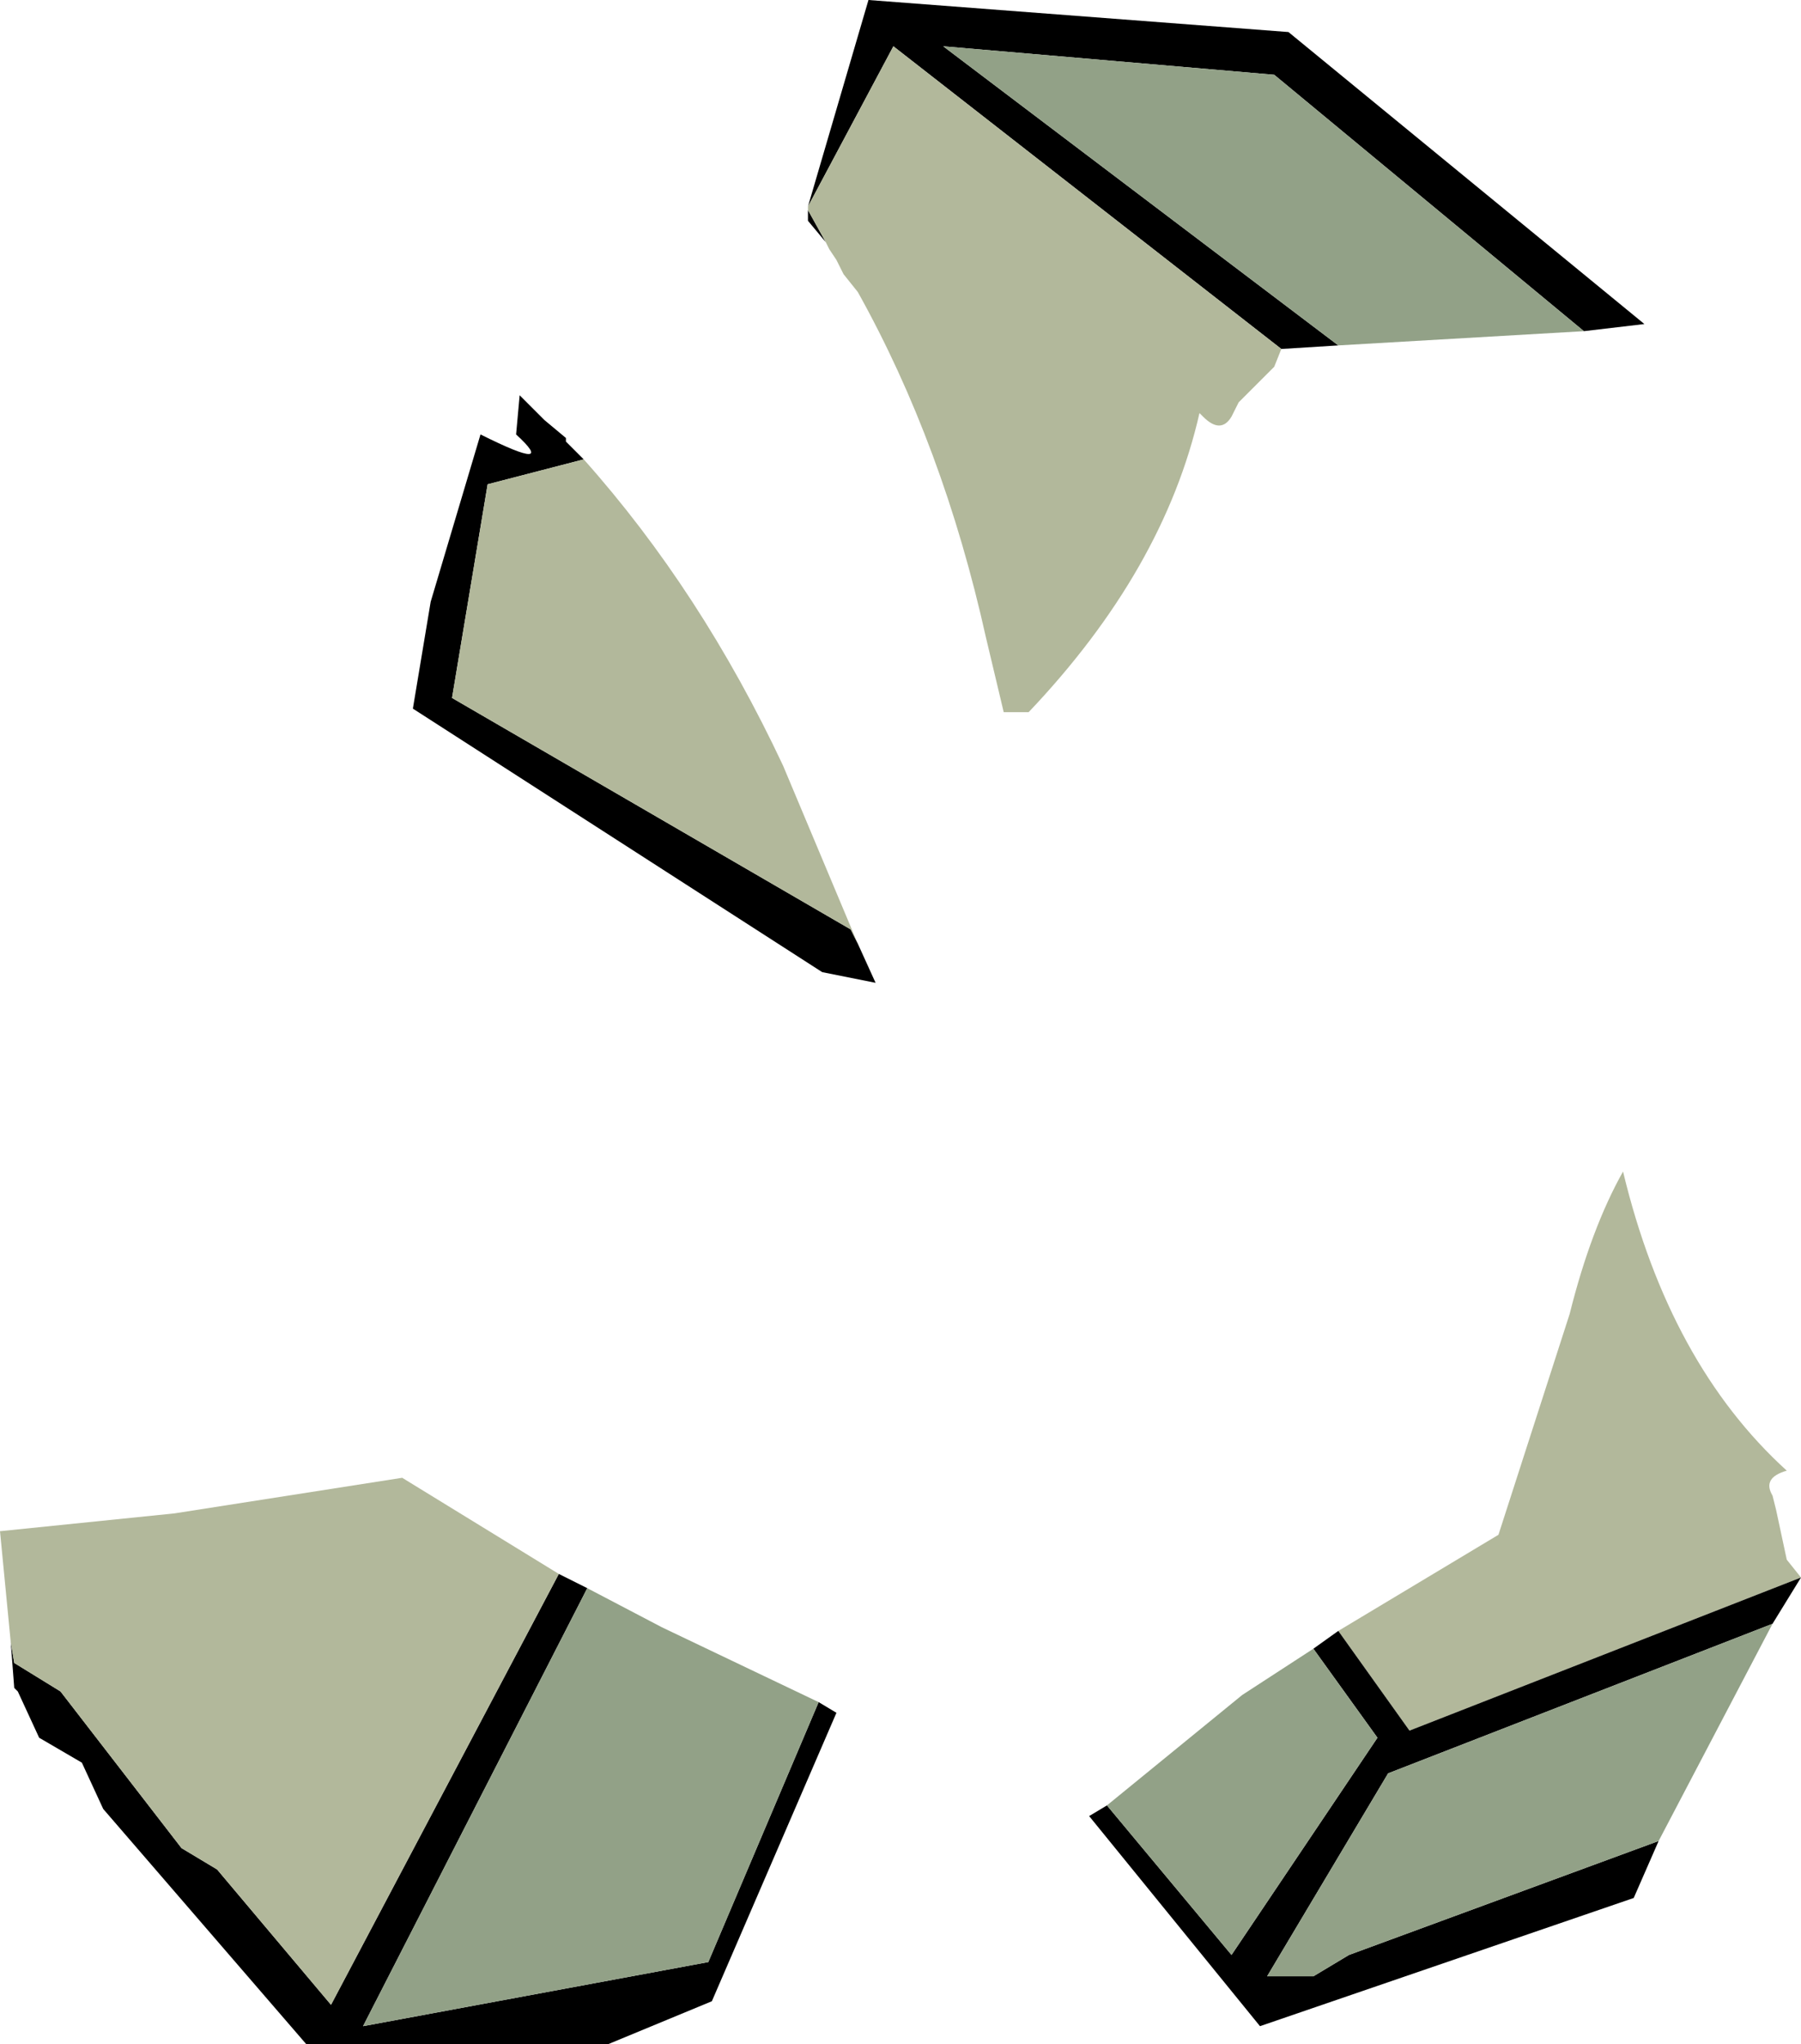
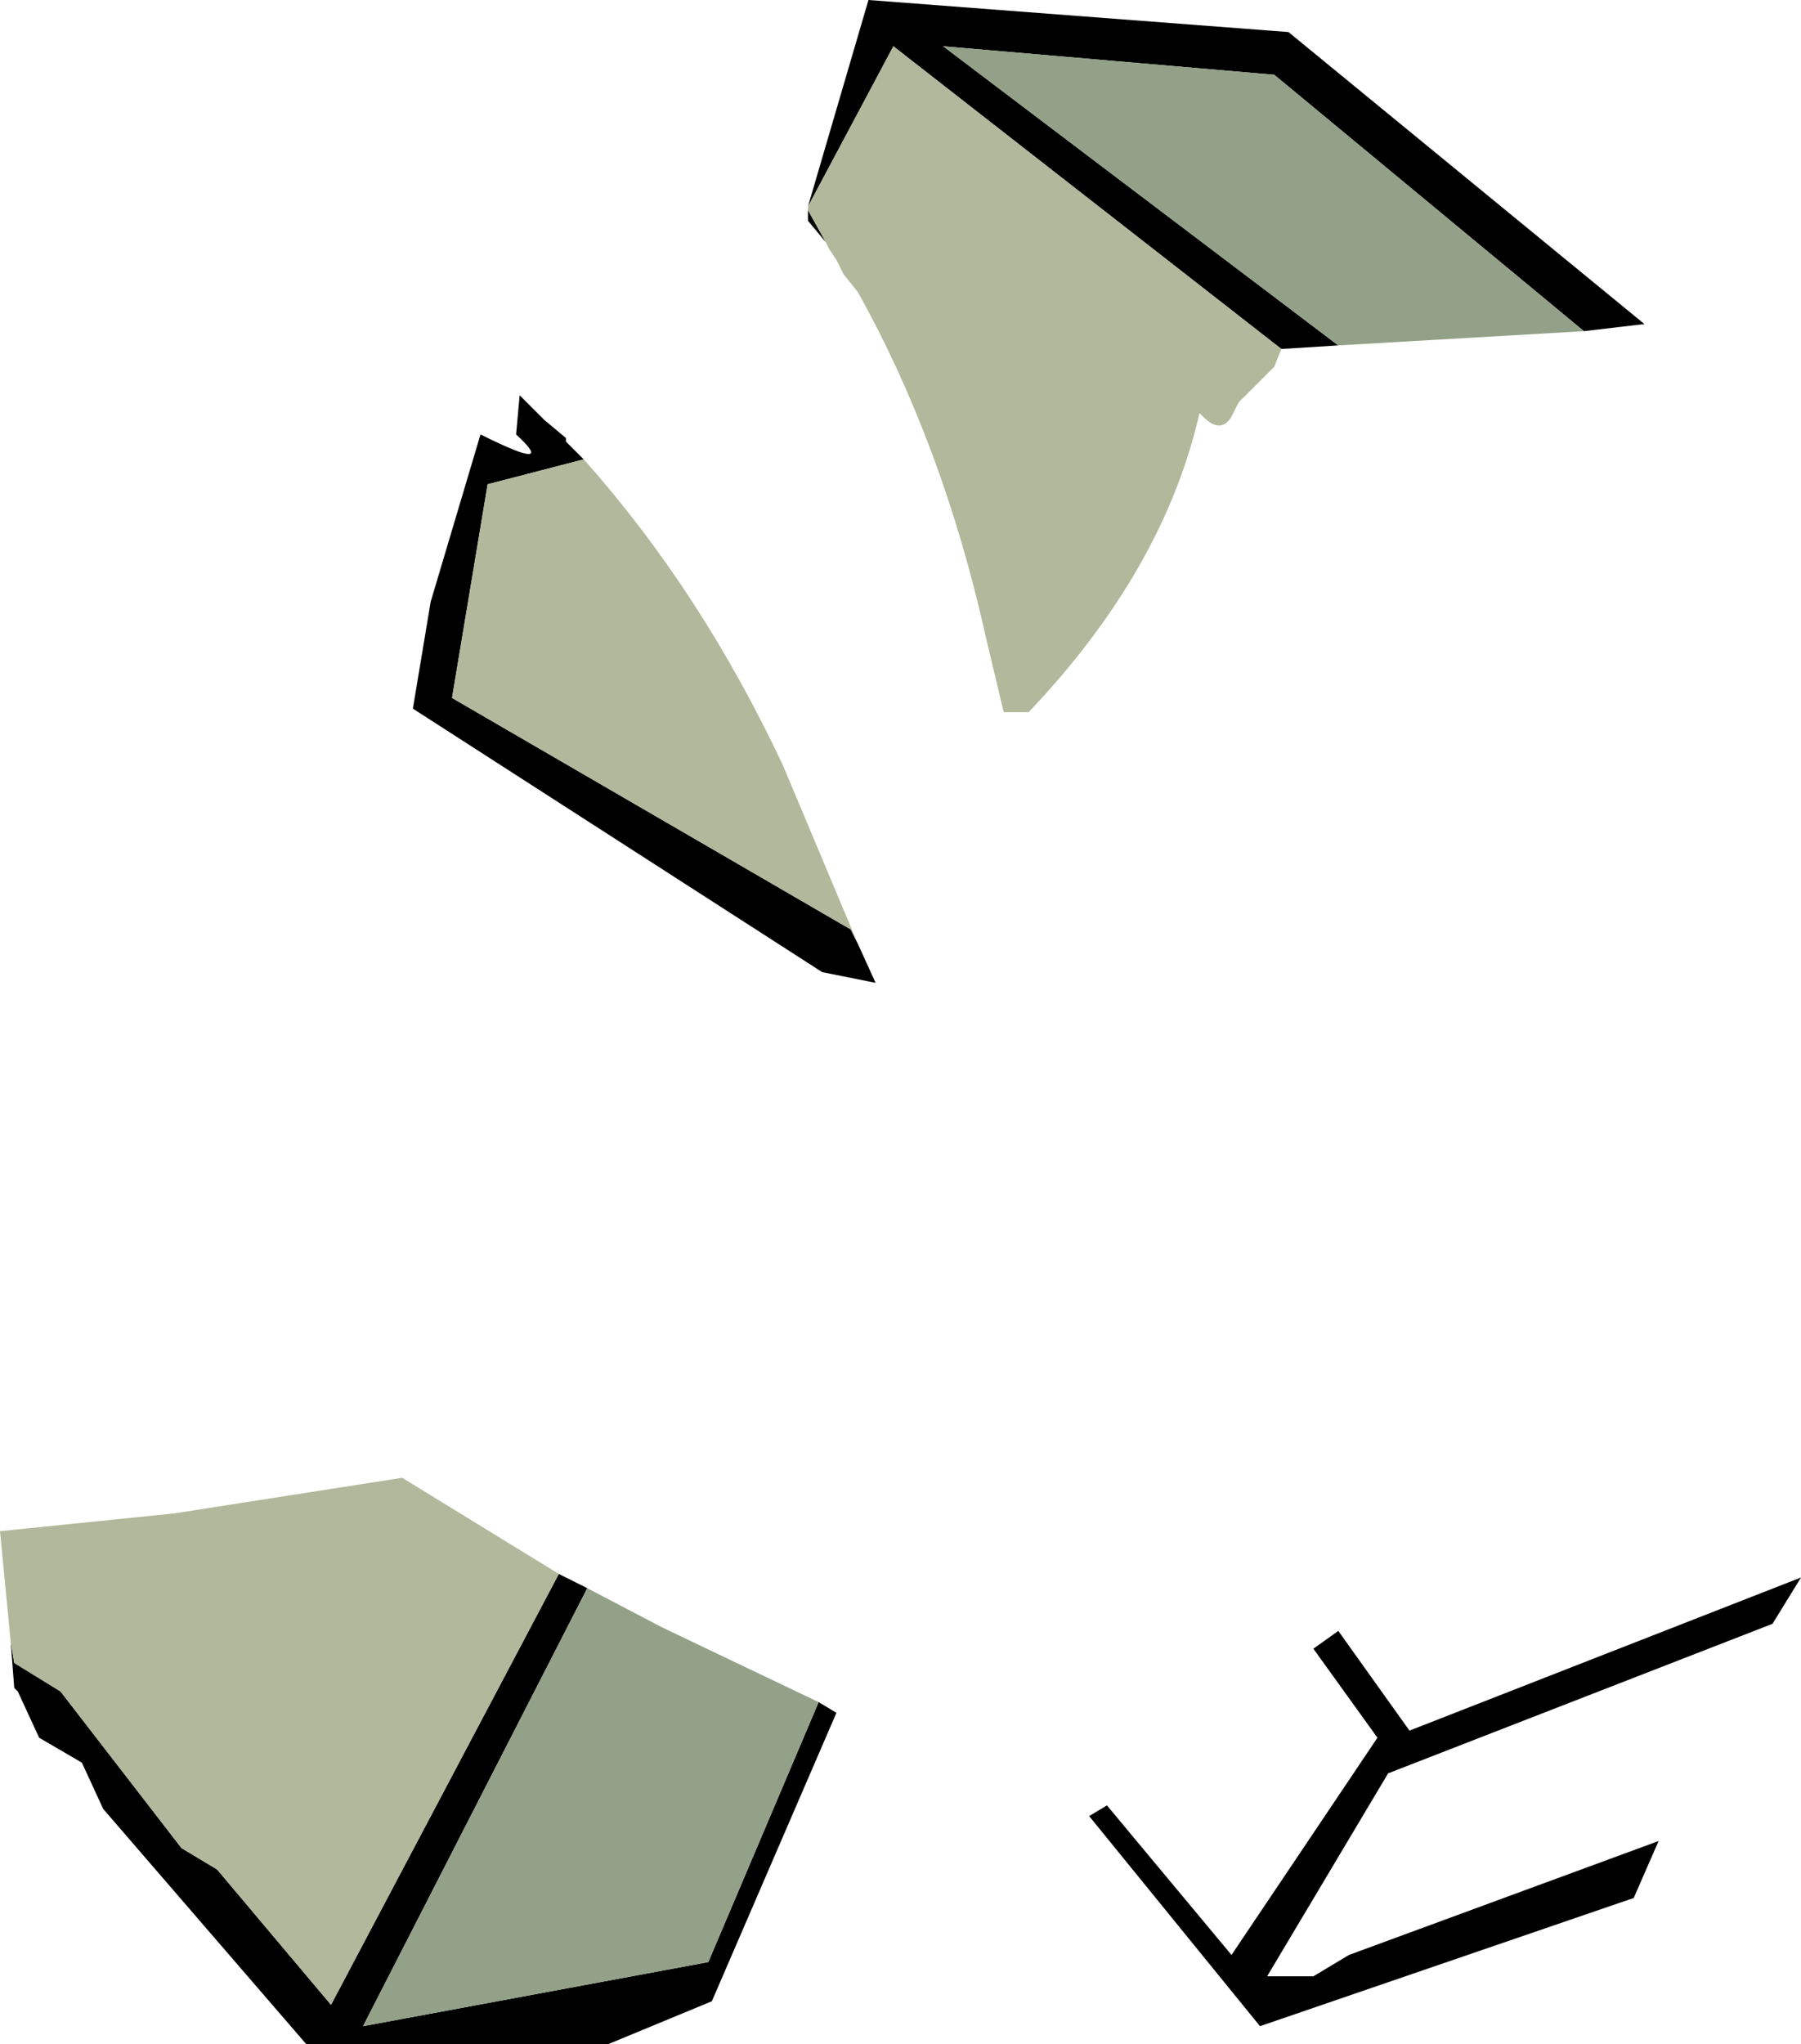
<svg xmlns="http://www.w3.org/2000/svg" height="28.7px" width="25.3px">
  <g transform="matrix(1.0, 0.0, 0.0, 1.0, 9.05, -33.15)">
    <path d="M2.3 36.05 L3.15 33.15 9.05 33.6 14.05 37.7 13.2 37.8 8.85 34.2 4.2 33.8 9.75 38.0 8.95 38.05 3.5 33.8 2.3 36.05 M3.0 46.4 L3.25 46.95 2.5 46.8 -3.25 43.1 -3.0 41.6 -2.3 39.25 Q-1.2 39.8 -1.8 39.25 L-1.75 38.7 -1.4 39.05 -1.1 39.3 -1.1 39.35 -0.85 39.6 -2.2 39.95 -2.7 42.95 2.9 46.2 3.0 46.4 M2.45 57.05 L2.7 57.2 0.95 61.25 -0.5 61.85 -4.75 61.85 -7.6 58.55 -7.9 57.9 -8.5 57.55 -8.8 56.9 -8.85 56.85 -8.9 56.2 -8.85 56.5 -8.2 56.9 -6.5 59.1 -6.0 59.4 -4.4 61.3 -1.2 55.25 -0.8 55.45 -3.95 61.6 0.9 60.7 2.45 57.05 M2.3 36.1 L2.55 36.55 2.3 36.25 2.3 36.1" fill="#000000" fill-rule="evenodd" stroke="none" />
    <path d="M2.3 36.05 L3.5 33.8 8.95 38.05 8.85 38.3 8.35 38.8 8.25 39.0 Q8.1 39.25 7.85 39.0 L7.8 38.95 Q7.3 41.15 5.4 43.15 L5.05 43.15 4.8 42.1 Q4.2 39.4 3.0 37.25 L2.8 37.0 2.75 36.9 2.7 36.8 2.6 36.65 2.55 36.55 2.3 36.1 2.3 36.05 M3.0 46.4 L2.9 46.2 -2.7 42.95 -2.2 39.95 -0.85 39.6 Q0.8 41.45 1.95 43.9 L3.0 46.4 M-8.9 56.2 L-9.05 54.65 -6.6 54.4 -3.4 53.9 -1.2 55.25 -4.4 61.3 -6.0 59.4 -6.5 59.1 -8.2 56.9 -8.85 56.5 -8.9 56.2" fill="#b2b89b" fill-rule="evenodd" stroke="none" />
    <path d="M9.75 38.0 L4.2 33.8 8.85 34.2 13.2 37.8 9.75 38.0 M-0.8 55.45 L0.25 56.0 2.45 57.05 0.9 60.7 -3.95 61.6 -0.8 55.45" fill="#92a187" fill-rule="evenodd" stroke="none" />
-     <path d="M9.75 56.05 L12.0 54.7 13.0 51.6 Q13.3 50.4 13.75 49.6 14.4 52.3 16.05 53.8 15.7 53.9 15.85 54.15 L15.9 54.35 16.05 55.05 16.25 55.3 10.75 57.45 9.75 56.05" fill="#b2b89b" fill-rule="evenodd" stroke="none" />
    <path d="M9.75 56.05 L10.75 57.45 16.25 55.3 15.85 55.95 10.45 58.05 8.75 60.9 9.4 60.9 9.9 60.6 14.25 59.0 13.9 59.8 8.65 61.6 6.25 58.65 6.5 58.5 8.25 60.6 10.3 57.55 9.4 56.3 9.75 56.05" fill="#000000" fill-rule="evenodd" stroke="none" />
-     <path d="M15.85 55.95 L14.25 59.0 9.9 60.6 9.4 60.9 8.75 60.9 10.45 58.05 15.85 55.95 M6.5 58.5 L8.4 56.95 9.4 56.3 10.3 57.55 8.25 60.6 6.5 58.5" fill="#92a187" fill-rule="evenodd" stroke="none" />
  </g>
</svg>